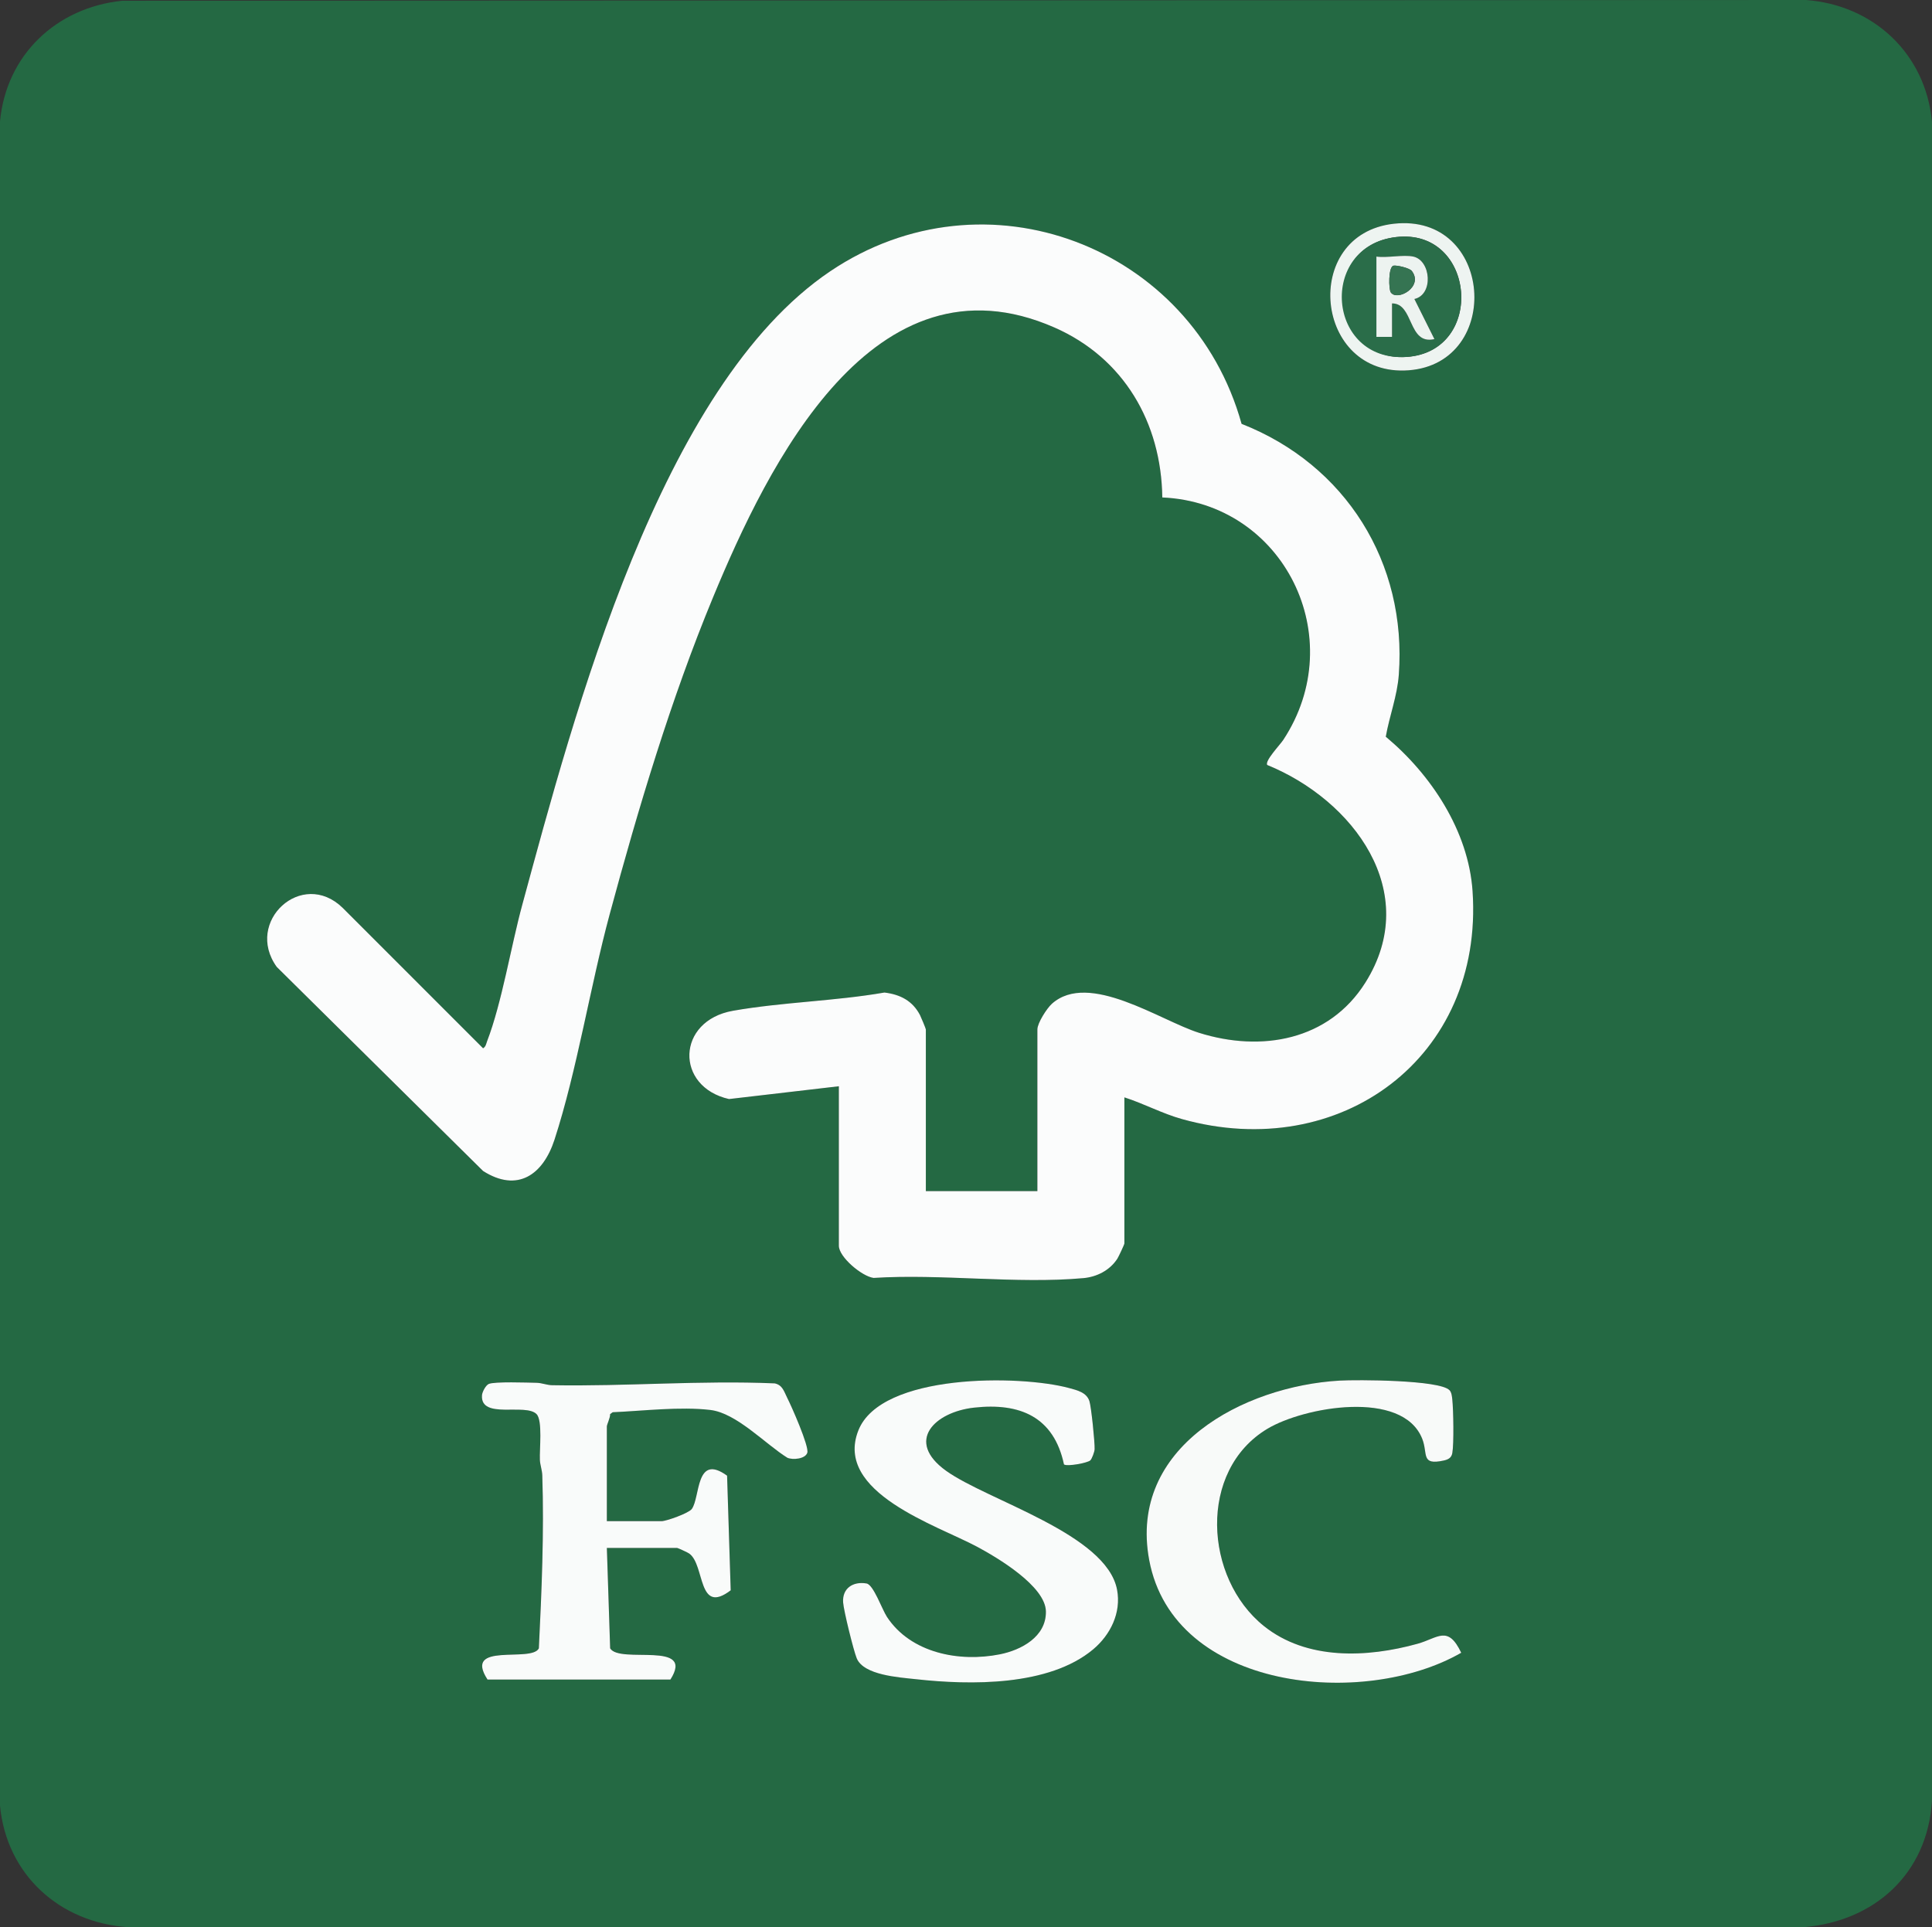
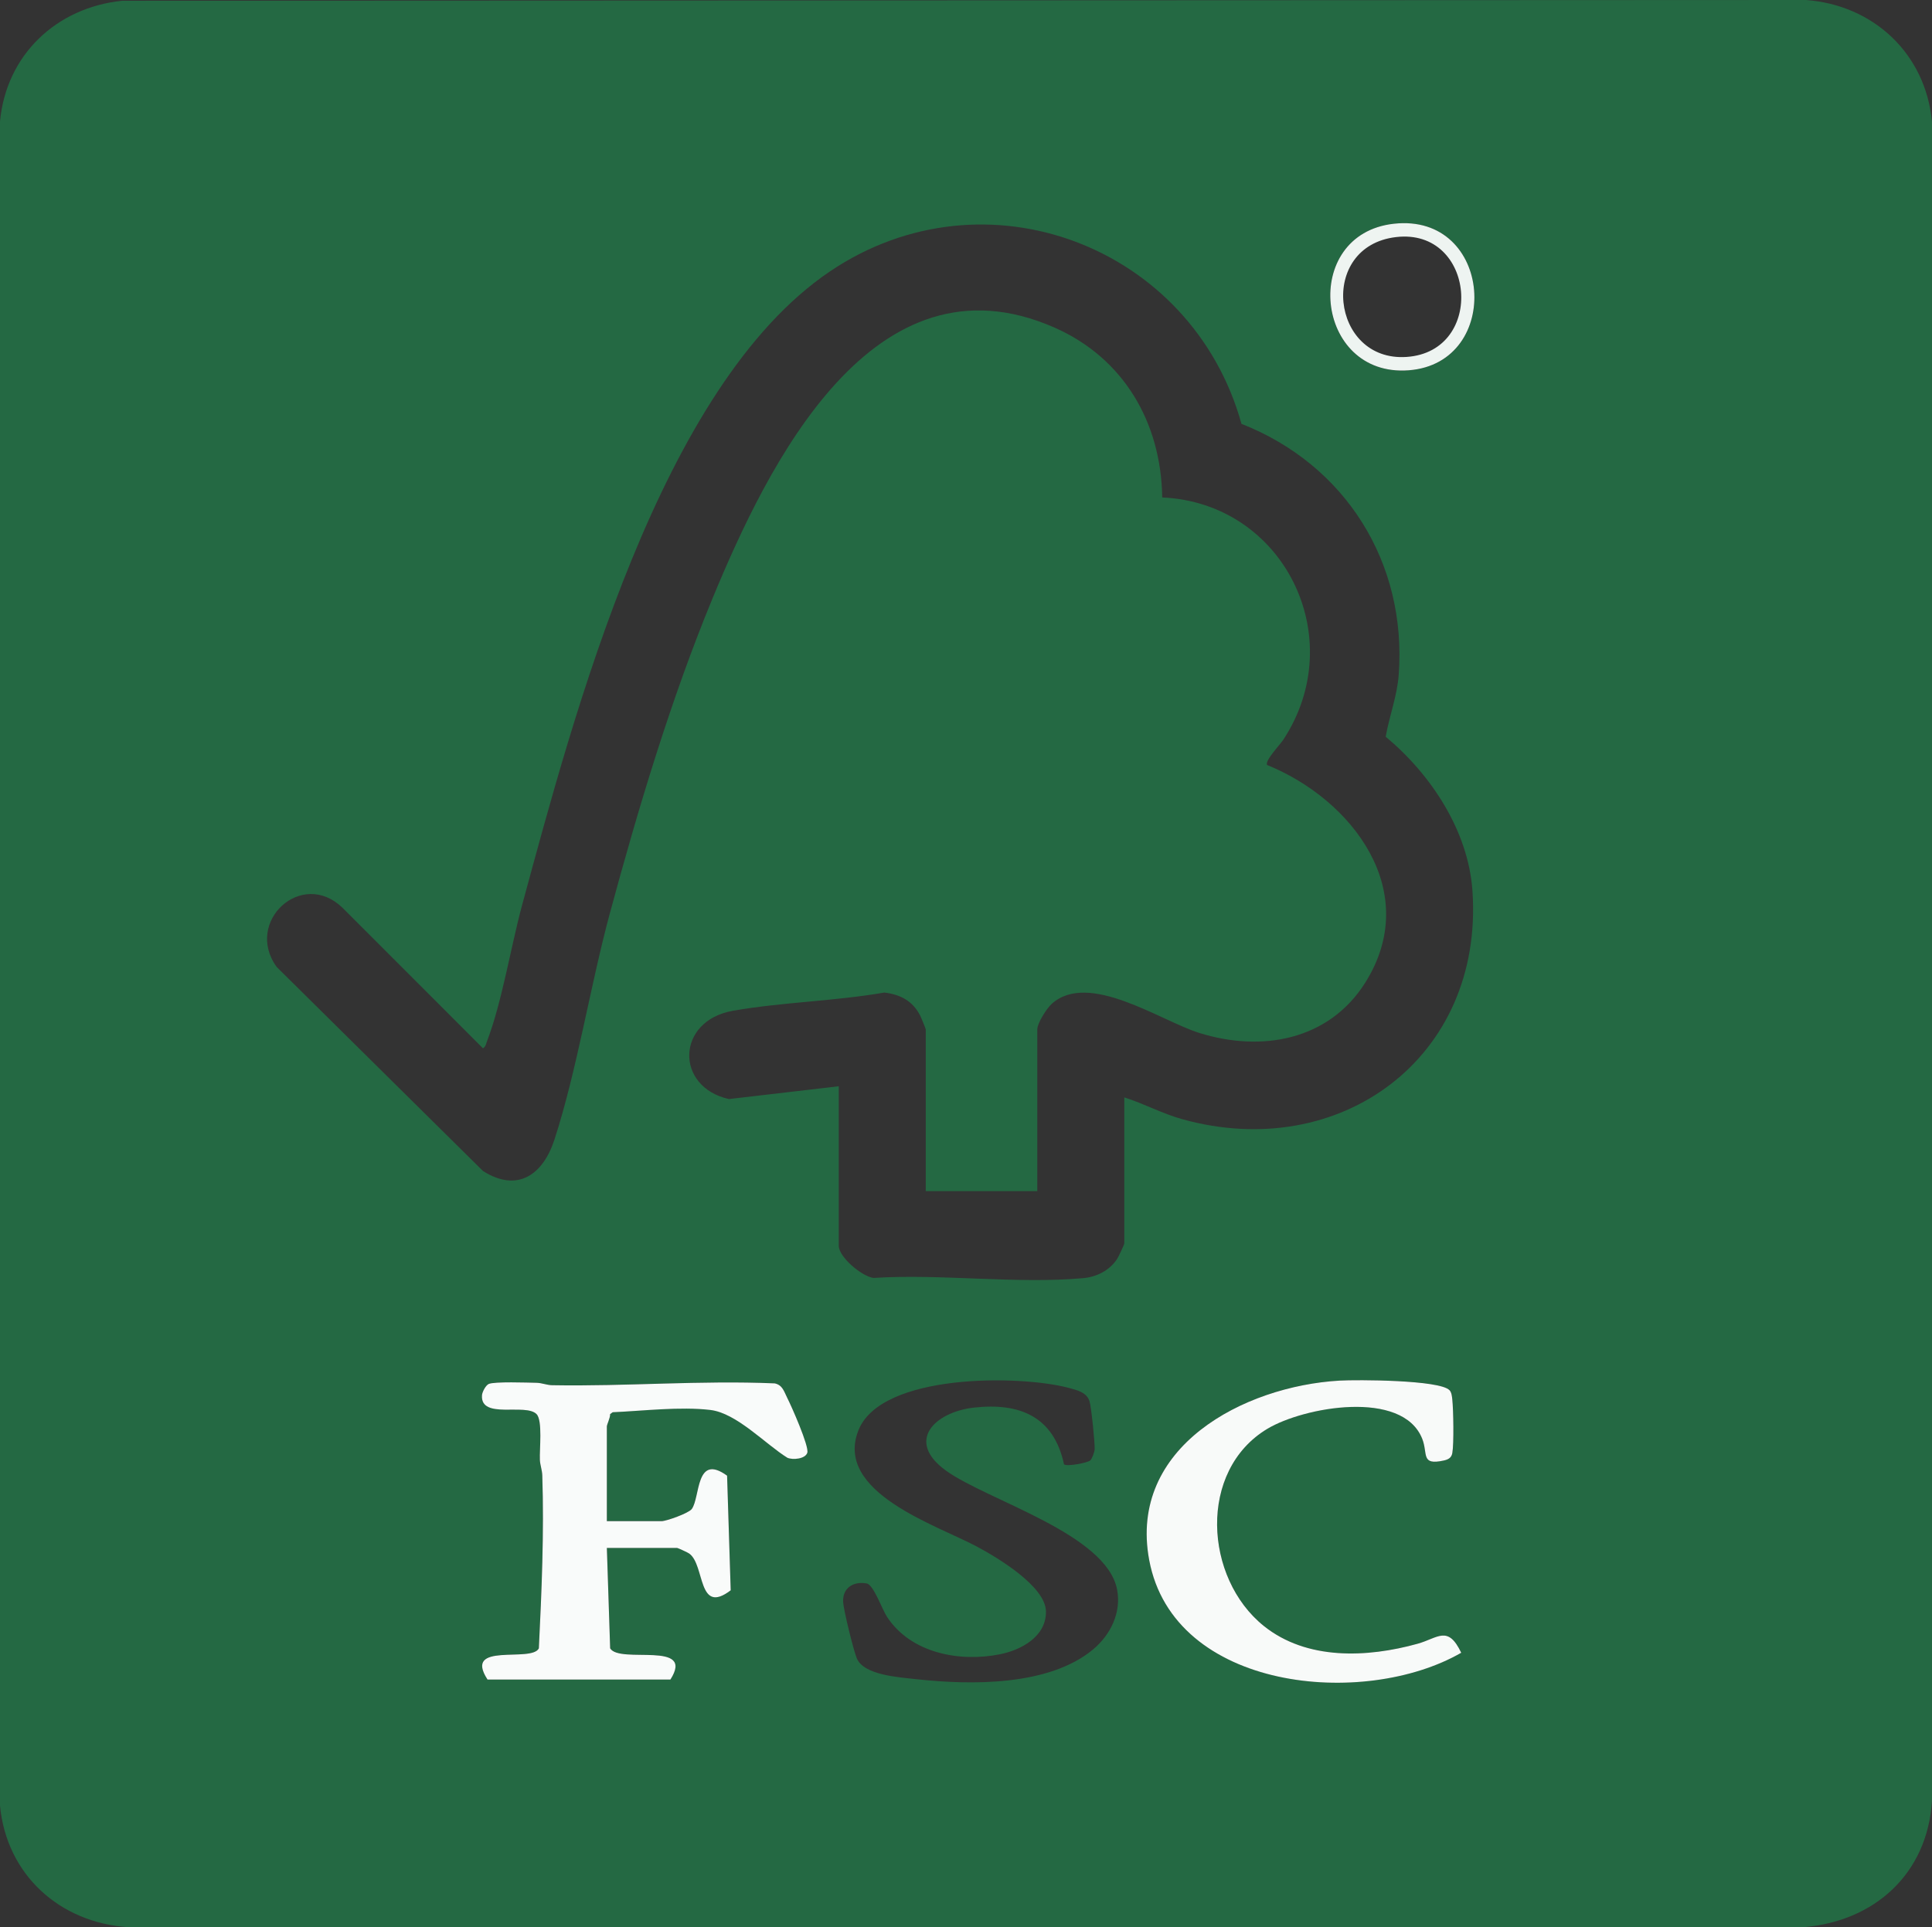
<svg xmlns="http://www.w3.org/2000/svg" id="Lager_1" data-name="Lager 1" viewBox="0 0 433.04 432.04">
  <rect x="0" y="0" width="433.04" height="432.04" fill="#333333" stroke="none" />
  <defs>
    <style>
      .cls-1 {
        fill: #357452;
      }

      .cls-2 {
        fill: #eef4f1;
      }

      .cls-3 {
        fill: #fbfcfc;
      }

      .cls-4 {
        fill: #2a6d49;
      }

      .cls-5 {
        fill: #edf3f0;
      }

      .cls-6 {
        fill: #f9fbfa;
      }

      .cls-7 {
        fill: #246943;
      }

      .cls-8 {
        fill: #f8faf9;
      }
    </style>
  </defs>
  <path class="cls-7" d="M27.41.17l377.37-.17c15.15,1.12,26.81,12.04,28.25,27.25v376.54c-1.05,16.25-12.81,26.92-28.75,28.25H28.74c-15.35-1-27.27-11.75-28.74-27.25V27.25C1.37,12.32,12.64,1.67,27.41.17ZM312.41,50.16c-20.99,2.34-17.87,34.48,3.36,32.85s18.94-35.33-3.36-32.85ZM252.02,246.02c4.4,1.4,8.41,3.6,12.89,4.86,35.4,9.91,67.69-13.73,65.13-51.13-.92-13.5-9.31-26.15-19.45-34.59.82-4.66,2.57-9.13,2.92-13.89,1.86-25.13-11.93-47.09-35.24-56.25-11.09-39.86-57.43-57.65-92.21-34.2-38.15,25.72-57.41,99.31-69.01,141.99-2.52,9.29-4.57,22.02-7.89,30.61-.23.6-.27,1.2-.9,1.59l-31.49-31.5c-9.1-8.84-22.08,3.11-14.76,13.26l46.25,45.75c7.74,4.92,13.45.82,16-7,5.05-15.52,8.02-34.4,12.39-50.61,6.39-23.65,13.76-48.27,23.11-70.89,12.36-29.88,36.02-78.43,76.58-60.59,15.51,6.82,23.93,21.29,24.16,38.09,27.28,1.22,42.19,31.47,27.11,54.36-.73,1.1-4.2,4.72-3.59,5.62,19.21,7.81,34.81,28.43,21.99,48.79-8.17,12.98-23.3,15.66-37.28,11.25-8.68-2.74-24.71-13.92-32.98-6.51-1.14,1.03-3.25,4.32-3.25,5.75v36.25h-25v-36.25c0-.17-1.07-2.77-1.3-3.2-1.68-3.23-4.45-4.64-7.98-5.07-11.17,1.94-22.76,2.13-33.91,4.08-12.79,2.23-13.08,17.07-.93,19.8l24.62-2.87v35.75c0,2.54,5.16,6.87,7.78,7.22,15.14-.96,32.06,1.39,46.99.05,3.06-.27,5.95-1.74,7.65-4.35.28-.44,1.58-3.2,1.58-3.42v-32.75ZM244.39,327.39c.38-.35.95-1.92.97-2.52.05-1.5-.75-9.49-1.17-10.78-.64-1.95-2.75-2.44-4.57-2.93-10.96-2.96-42.12-3.34-47.21,9.49-5.53,13.94,17.64,21.28,26.62,26.1,4.49,2.41,15.32,8.85,15.41,14.5s-5.56,8.66-10.32,9.61c-9.08,1.82-19.96-.25-25.31-8.4-1.09-1.65-3-7.2-4.56-7.48-3.02-.54-5.49,1.05-5.26,4.26.13,1.85,2.31,10.72,3.04,12.5,1.55,3.81,9.47,4.27,13.3,4.7,12.18,1.35,29.79,1.6,39.69-6.68,3.89-3.25,6.35-8.23,5.37-13.39-2.38-12.52-29.07-19.99-38.33-26.66s-2.5-13.17,6.26-14.15c10.3-1.15,17.89,2.05,20.17,12.73.72.52,5.27-.33,5.91-.91ZM324.89,311.65c-2.19-2.33-20.78-2.37-24.64-2.15-21.49,1.25-47.39,14.86-42.67,40.21,5.47,29.39,48.18,33.34,69.94,20.8-2.99-6.29-5.21-3.29-9.78-2.02-11.3,3.14-24.83,3.74-34.46-3.98-13.39-10.74-14.81-34.83.78-44.2,8.18-4.92,30.27-8.89,34.71,2.21,1.35,3.39-.41,6.06,4.89,4.88.98-.22,1.67-.6,1.86-1.64.38-2.05.25-9.73,0-12.01-.07-.69-.15-1.6-.63-2.11ZM136.02,341.02v-21.25c0-.46.79-1.99.73-2.77l.58-.42c6.83-.3,15.12-1.31,21.88-.51,5.91.7,12.33,7.65,17.28,10.72,1.19.53,4.02.24,4.46-1.12s-3.56-10.48-4.51-12.34c-.72-1.4-1.03-2.82-2.78-3.22-16.68-.71-33.26.71-49.91.41-1.18-.02-2.28-.52-3.46-.54-1.99-.04-9.54-.32-10.77.27-.67.32-1.44,1.78-1.49,2.54-.36,5.49,9.77,1.67,12.24,4.22,1.37,1.42.62,7.92.74,10.26.06,1.18.5,2.28.54,3.46.43,12.91-.14,25.9-.77,38.78-1.64,3.29-17.06-1.56-11.51,6.99h41c5.63-8.83-11.35-3.41-13.51-6.99l-.74-22.51h15.75c.17,0,2.4,1.03,2.73,1.27,3.55,2.57,1.82,13.9,9.28,8.23l-.81-25.7c-7.12-5.14-5.99,4.87-7.92,7.48-.7.95-5.69,2.72-6.78,2.72h-12.25Z" />
-   <path class="cls-3" d="M252.02,246.02v32.75c0,.22-1.3,2.98-1.58,3.42-1.7,2.61-4.59,4.08-7.65,4.35-14.93,1.34-31.85-1.01-46.99-.05-2.62-.35-7.78-4.68-7.78-7.22v-35.75l-24.62,2.87c-12.14-2.74-11.85-17.57.93-19.8,11.15-1.95,22.74-2.14,33.91-4.08,3.53.43,6.3,1.84,7.98,5.07.22.43,1.3,3.03,1.3,3.2v36.25h25v-36.25c0-1.43,2.11-4.72,3.25-5.75,8.27-7.41,24.3,3.78,32.98,6.51,13.98,4.4,29.11,1.73,37.28-11.25,12.81-20.36-2.78-40.97-21.99-48.79-.61-.9,2.86-4.51,3.59-5.62,15.08-22.89.17-53.14-27.11-54.36-.23-16.8-8.65-31.27-24.16-38.09-40.56-17.83-64.22,30.71-76.58,60.59-9.36,22.62-16.73,47.23-23.11,70.89-4.38,16.21-7.34,35.09-12.39,50.61-2.55,7.82-8.26,11.92-16,7l-46.25-45.75c-7.32-10.15,5.66-22.1,14.76-13.26l31.49,31.5c.63-.39.67-.99.9-1.59,3.31-8.6,5.36-21.32,7.89-30.61,11.6-42.68,30.86-116.27,69.01-141.99,34.78-23.45,81.12-5.67,92.21,34.2,23.31,9.15,37.1,31.12,35.24,56.25-.35,4.77-2.1,9.24-2.92,13.89,10.13,8.44,18.52,21.09,19.45,34.59,2.56,37.4-29.73,61.04-65.13,51.13-4.48-1.25-8.49-3.45-12.89-4.86Z" />
  <path class="cls-6" d="M136.02,341.02h12.25c1.09,0,6.07-1.78,6.78-2.72,1.93-2.6.81-12.62,7.92-7.48l.81,25.7c-7.46,5.67-5.73-5.66-9.28-8.23-.33-.24-2.56-1.27-2.73-1.27h-15.75l.74,22.51c2.16,3.58,19.14-1.84,13.51,6.99h-41c-5.55-8.55,9.86-3.7,11.51-6.99.63-12.87,1.19-25.87.77-38.78-.04-1.18-.48-2.28-.54-3.46-.11-2.35.64-8.84-.74-10.26-2.46-2.55-12.6,1.27-12.24-4.22.05-.76.82-2.21,1.49-2.54,1.23-.59,8.78-.31,10.77-.27,1.18.03,2.28.52,3.46.54,16.66.3,33.23-1.13,49.91-.41,1.76.39,2.07,1.82,2.78,3.22.95,1.86,4.97,10.94,4.51,12.34s-3.27,1.64-4.46,1.12c-4.95-3.07-11.37-10.02-17.28-10.72-6.76-.8-15.05.21-21.88.51l-.58.42c.06.79-.73,2.31-.73,2.77v21.25Z" />
-   <path class="cls-6" d="M244.39,327.39c-.63.58-5.18,1.43-5.91.91-2.28-10.68-9.87-13.88-20.17-12.73-8.76.98-15.53,7.48-6.26,14.15s35.96,14.14,38.33,26.66c.98,5.16-1.48,10.13-5.37,13.39-9.9,8.28-27.51,8.03-39.69,6.68-3.83-.42-11.75-.89-13.3-4.7-.72-1.78-2.91-10.65-3.04-12.5-.23-3.2,2.24-4.79,5.26-4.26,1.55.28,3.47,5.82,4.56,7.48,5.35,8.14,16.23,10.21,25.31,8.4,4.76-.95,10.41-3.92,10.32-9.61s-10.92-12.09-15.41-14.5c-8.98-4.82-32.15-12.16-26.62-26.1,5.1-12.84,36.25-12.46,47.21-9.49,1.82.49,3.93.98,4.57,2.93.42,1.29,1.23,9.27,1.17,10.78-.02.6-.6,2.17-.97,2.52Z" />
  <path class="cls-8" d="M324.89,311.65c.48.51.56,1.43.63,2.11.25,2.28.38,9.96,0,12.01-.19,1.03-.88,1.42-1.86,1.64-5.3,1.18-3.54-1.5-4.89-4.88-4.43-11.1-26.53-7.13-34.71-2.21-15.59,9.37-14.17,33.46-.78,44.2,9.63,7.72,23.16,7.12,34.46,3.98,4.57-1.27,6.79-4.27,9.78,2.02-21.76,12.54-64.47,8.59-69.94-20.8-4.72-25.35,21.18-38.96,42.67-40.21,3.86-.22,22.45-.18,24.64,2.15Z" />
  <path class="cls-2" d="M312.41,50.16c22.3-2.48,24.56,31.22,3.36,32.85s-24.35-30.52-3.36-32.85ZM312.9,53.15c-17.56,2.07-14.62,28.02,2.36,26.87,17.84-1.2,15.51-28.98-2.36-26.87Z" />
-   <path class="cls-4" d="M312.9,53.15c17.87-2.1,20.21,25.67,2.36,26.87s-19.92-24.8-2.36-26.87ZM316.77,57.52c-2.22-.48-5.84.35-8.25,0v18h3.5v-7.5c4.94-.05,3.51,9.4,9.5,8l-4.49-8.99c4.33-.96,3.74-8.65-.25-9.51Z" />
-   <path class="cls-5" d="M316.77,57.52c3.99.86,4.58,8.55.25,9.51l4.49,8.99c-5.99,1.4-4.56-8.04-9.5-8v7.5h-3.5v-18c2.41.35,6.03-.48,8.25,0ZM312.33,59.56c-1.16.33-1.09,5.28-.59,5.99,1.44,2.07,7.34-1.24,4.75-4.74-.43-.73-3.57-1.41-4.15-1.24Z" />
-   <path class="cls-1" d="M312.33,59.56c.58-.16,3.72.51,4.15,1.24,2.6,3.5-3.31,6.82-4.75,4.74-.49-.71-.57-5.66.59-5.99Z" />
</svg>